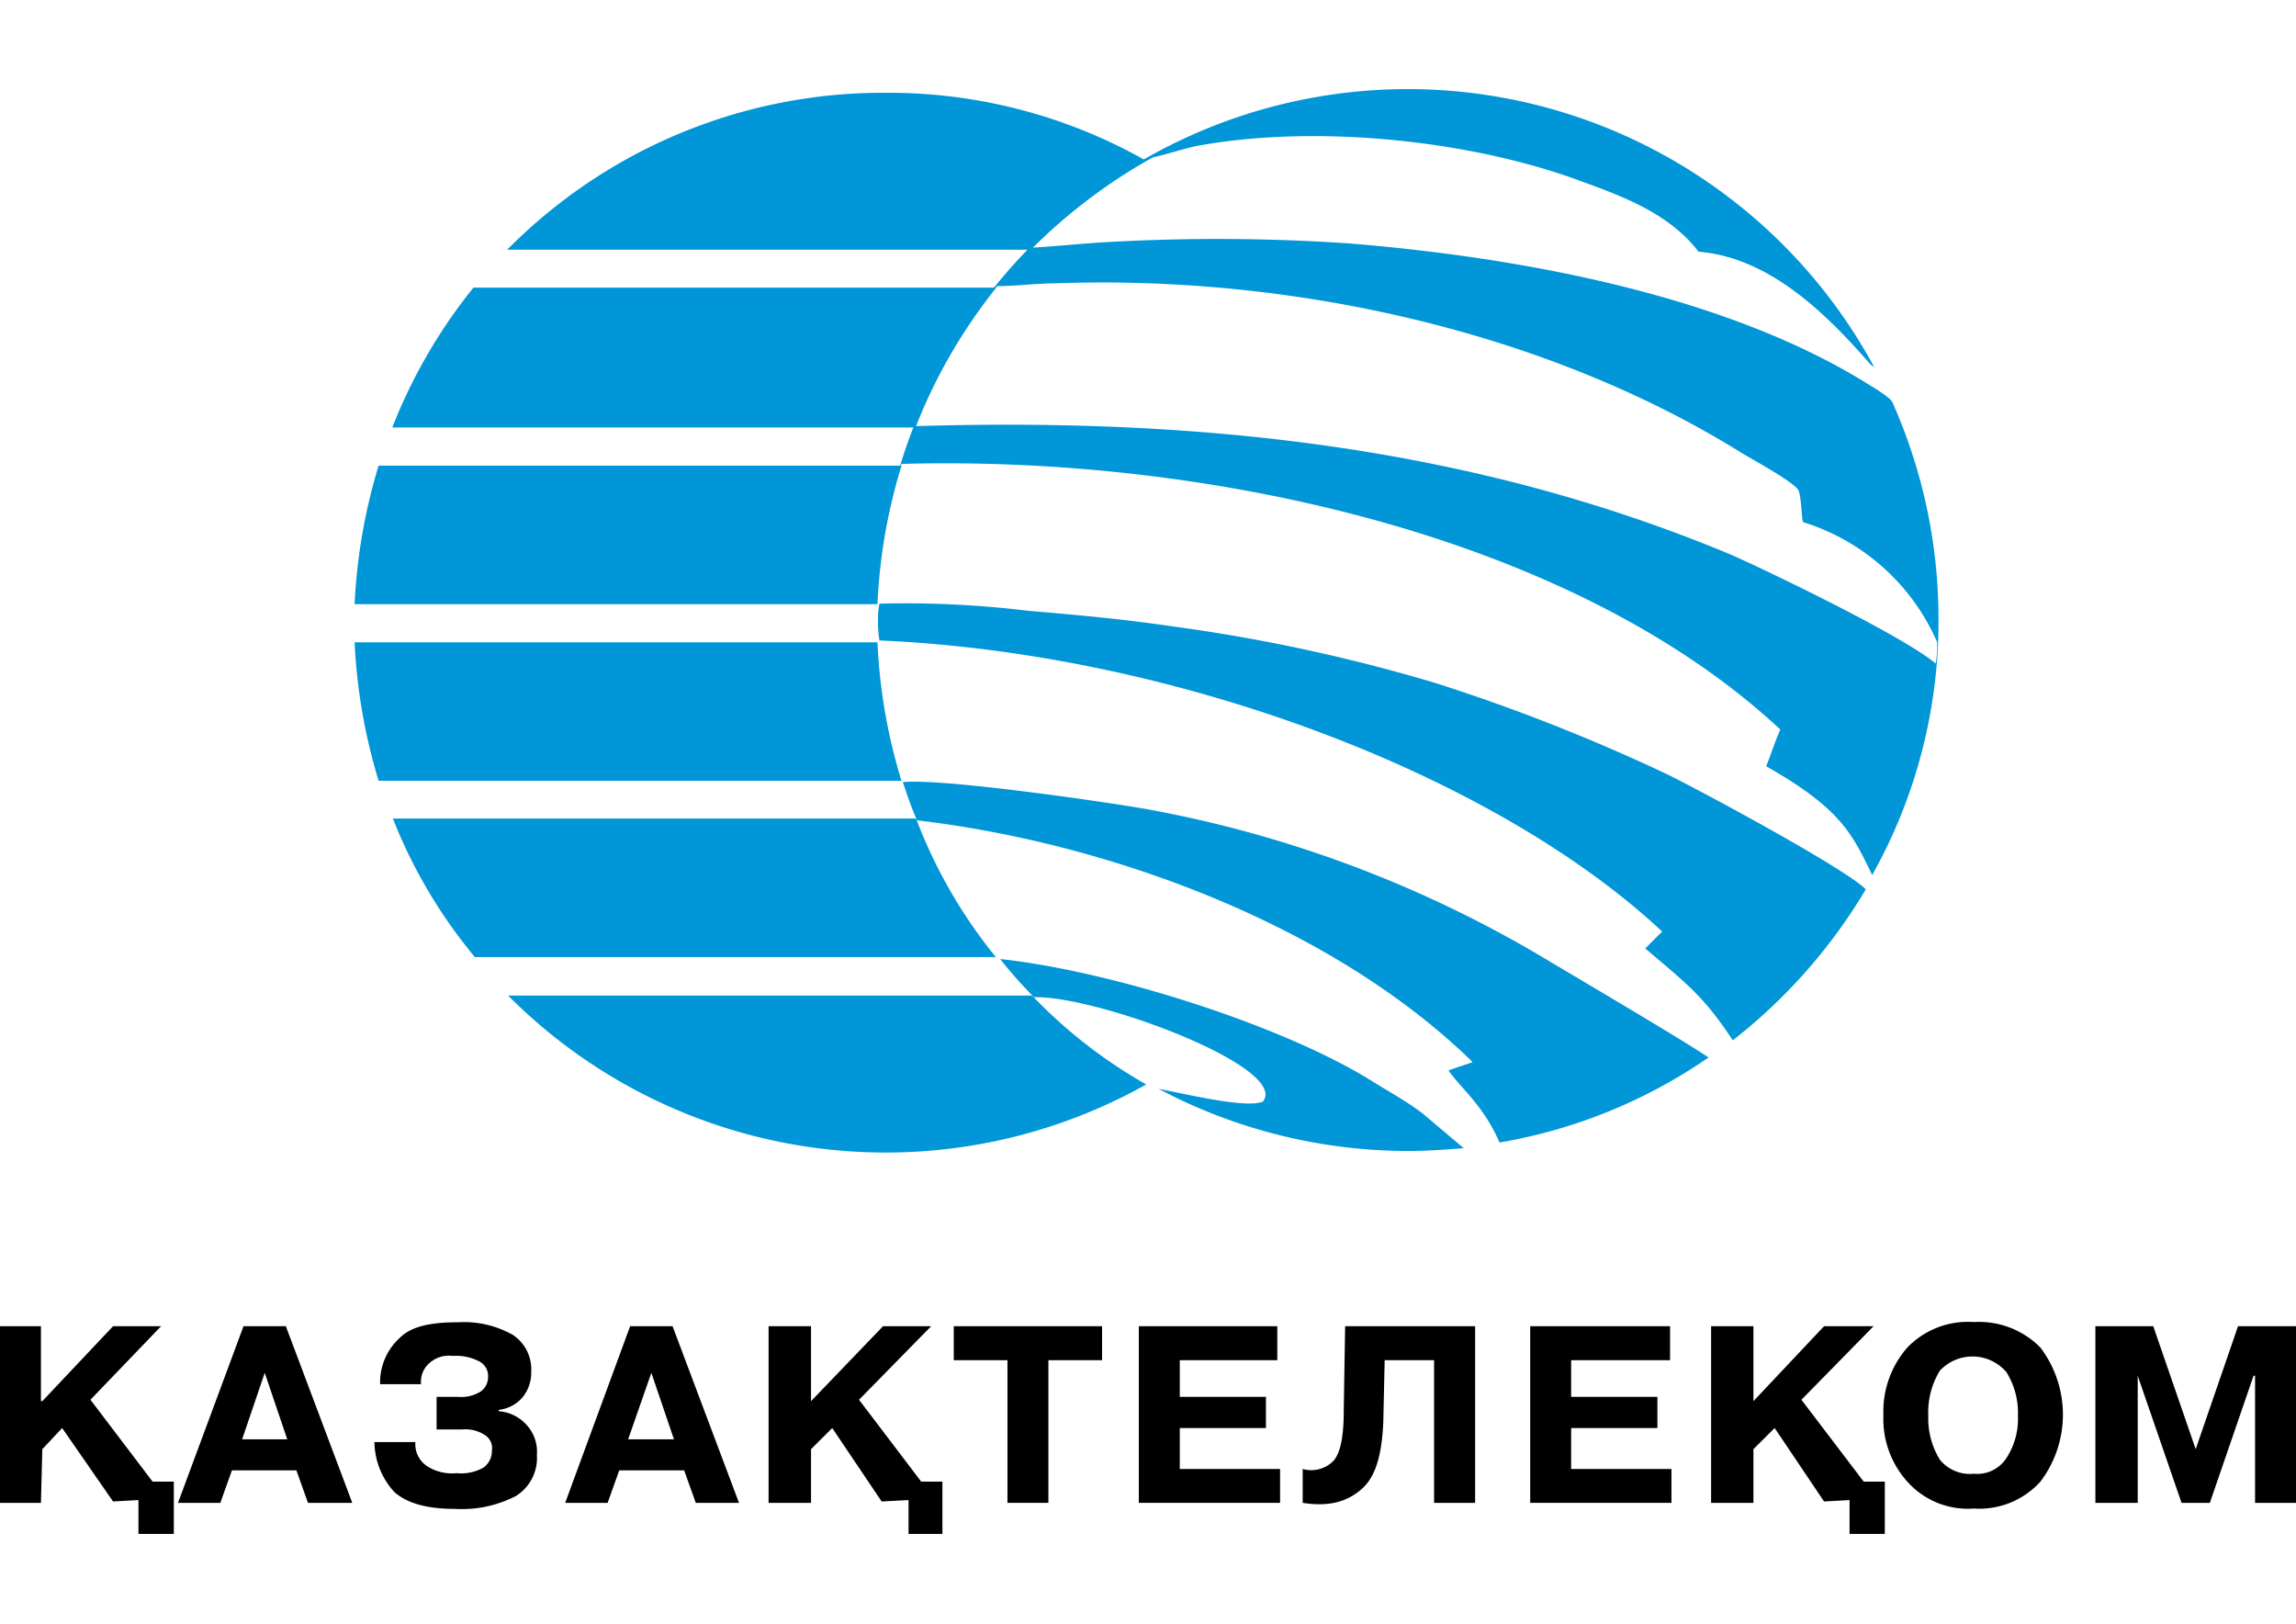
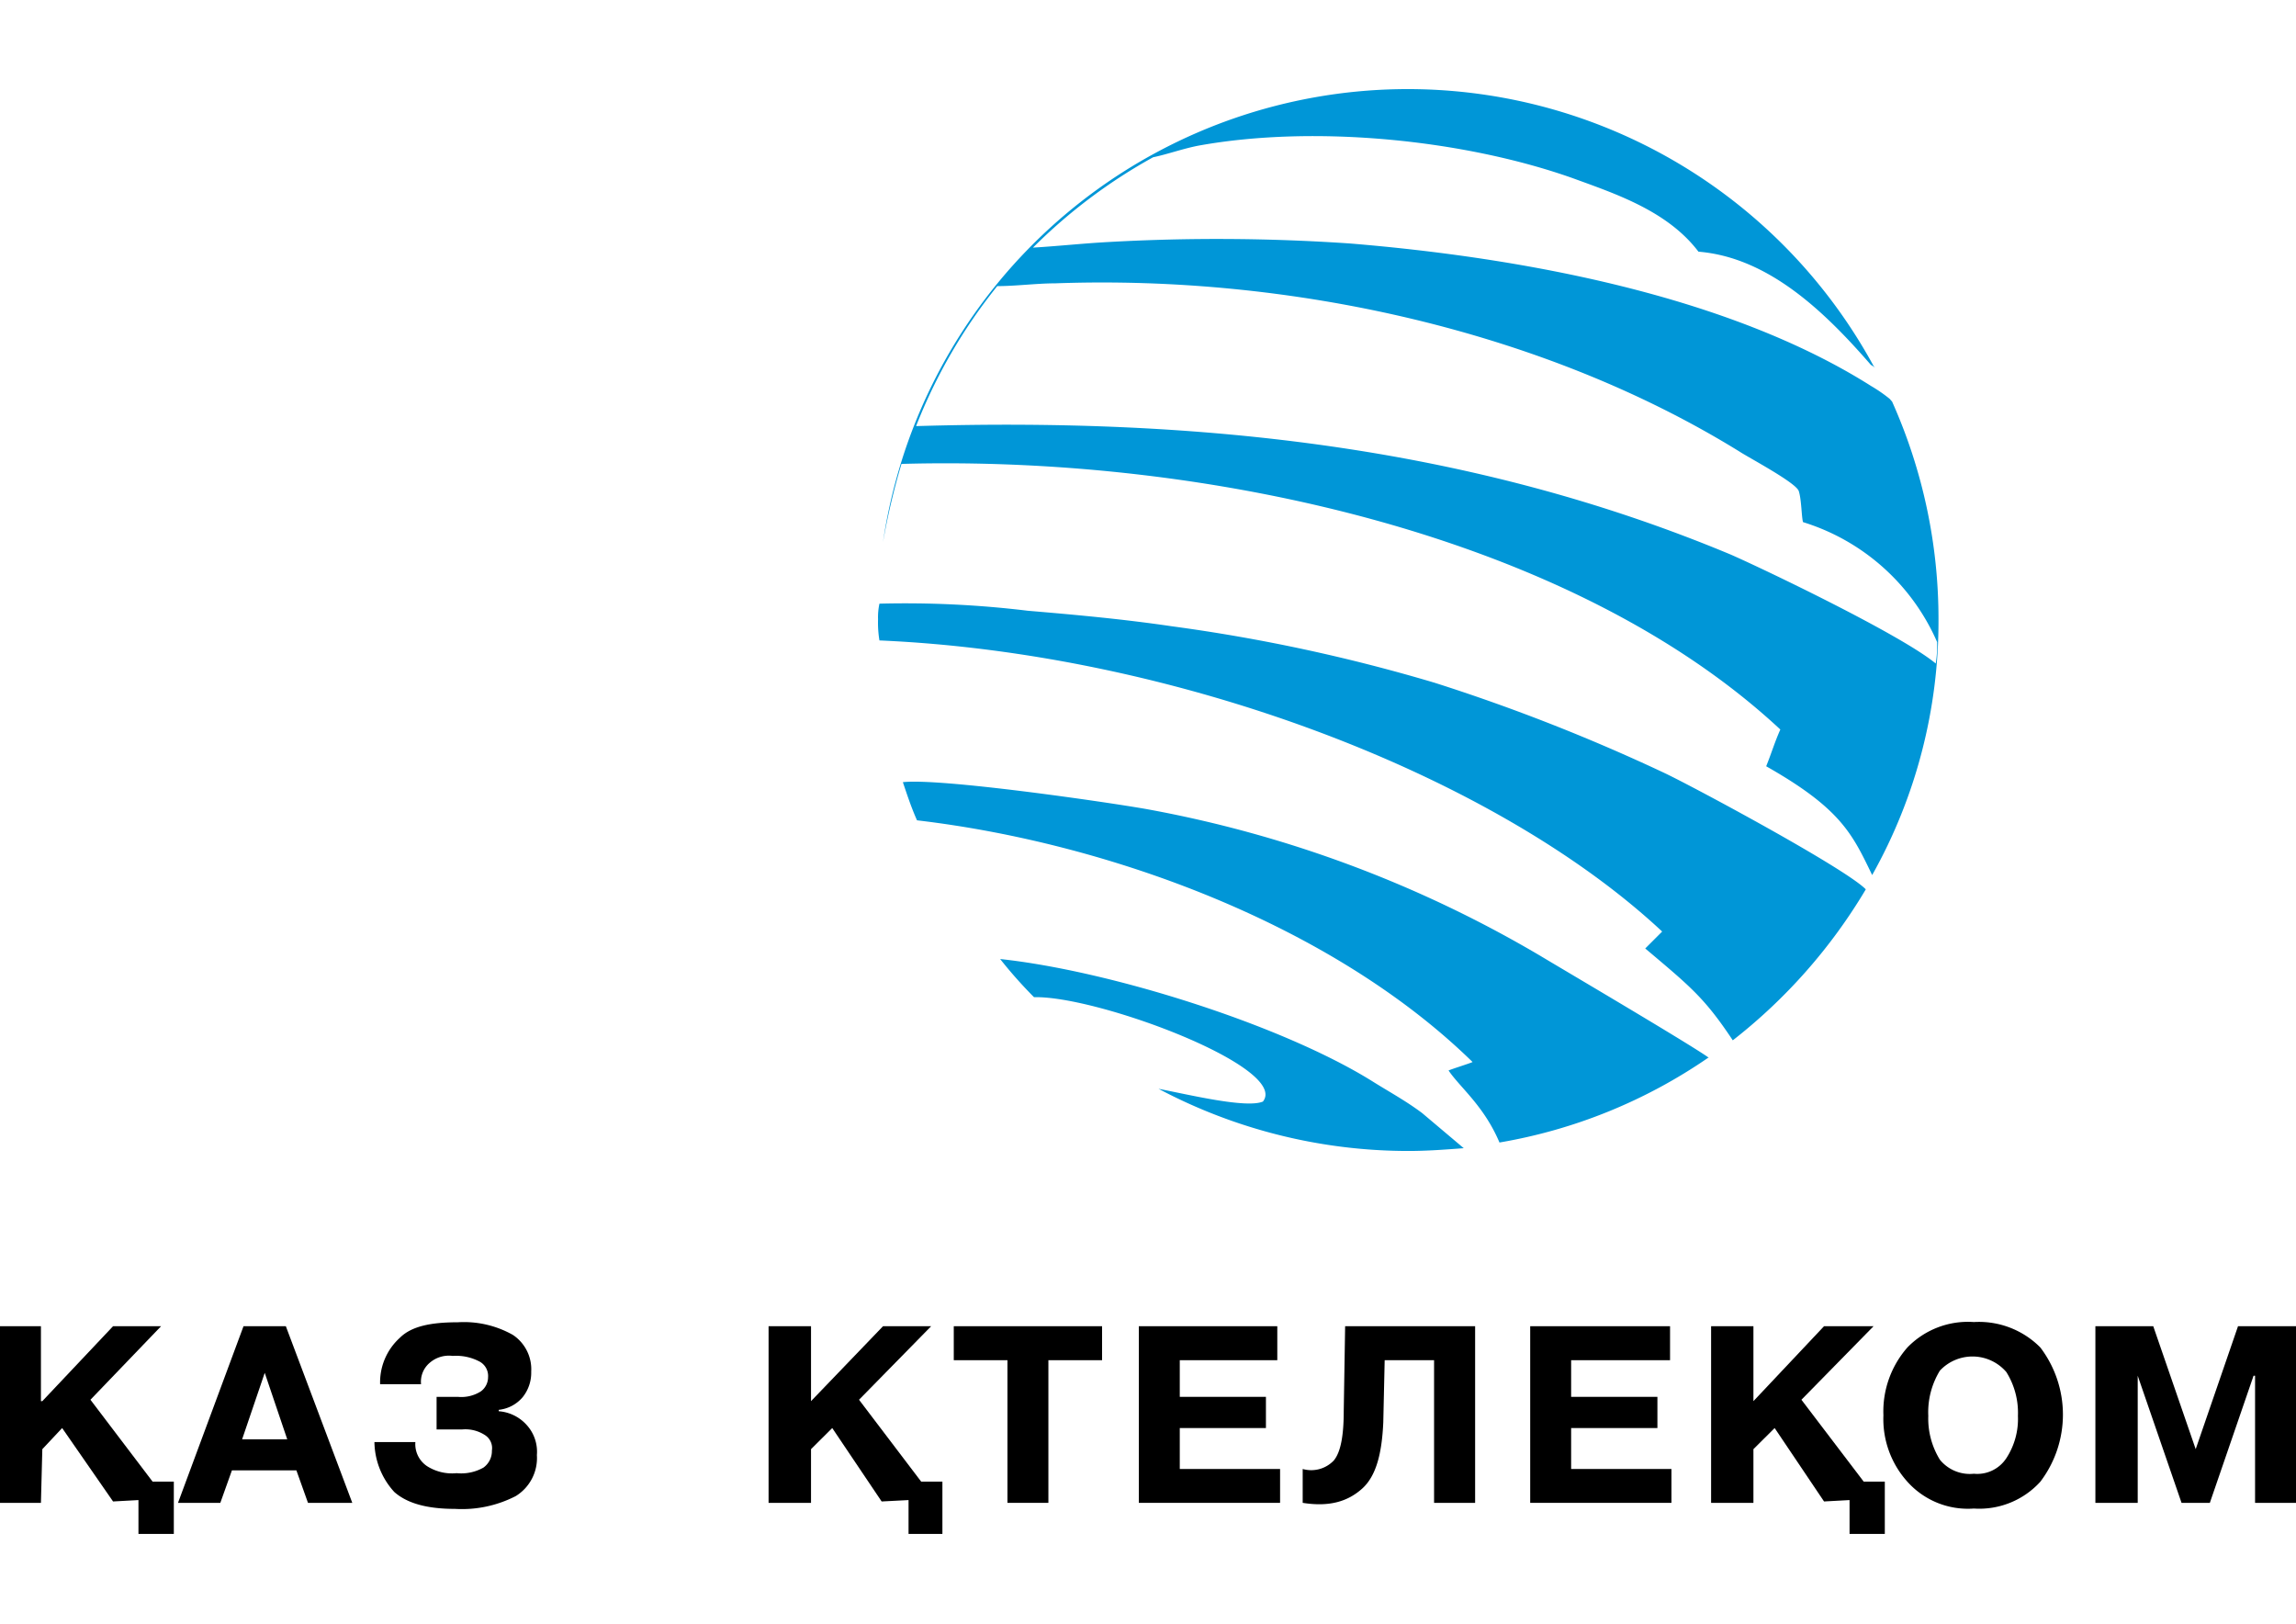
<svg xmlns="http://www.w3.org/2000/svg" id="Слой_1" data-name="Слой 1" viewBox="0 0 198 140">
  <defs>
    <style>.cls-1{fill:#0096d7;}</style>
  </defs>
  <path class="cls-1" d="M167.05,55.38a9.38,9.38,0,0,1-.12,1.83c-2.93-2.44-14.62-8.05-17.67-9.39C127.09,38.56,103.69,36,79,36.74A46.11,46.11,0,0,1,86,24.67c1.59,0,3.42-.24,5-.24,20.1-.73,42,4,59,14.5.73.49,4.88,2.68,5.12,3.41s.24,2.32.37,2.68a18.6,18.6,0,0,1,11.57,10.36M126.23,99c-1.58.12-3.17.24-4.75.24a46,46,0,0,1-21.57-5.36c2.56.49,7.56,1.71,9,1.1,2.32-2.93-14.26-9.14-19.74-9a38.86,38.86,0,0,1-2.92-3.29c9.38,1,24.12,5.61,32,10.48,1.59,1,2.93,1.71,4.39,2.8Zm21.08-7.8a45,45,0,0,1-18,7.31c-1.34-3.17-3.41-4.75-4.39-6.21.25-.12,1.83-.61,2.07-.73C114.9,79.75,95.65,72.68,79.08,70.73c-.49-1.1-.85-2.19-1.22-3.29,3.29-.36,17.55,1.71,21,2.32a103,103,0,0,1,34,12.67c1,.61,13,7.67,14.5,8.77m13.53-14.5a46.88,46.88,0,0,1-11.46,13c-2.43-3.66-3.65-4.63-7.55-7.92l1.46-1.46c-14.62-13.65-42.16-24-67.5-25.1a9.38,9.38,0,0,1-.12-1.83,5.54,5.54,0,0,1,.12-1.34,87.49,87.49,0,0,1,12.79.61c4.27.36,8.29.73,12.43,1.34a149,149,0,0,1,22.66,4.87,161.46,161.46,0,0,1,19.86,7.8c2.56,1.22,15.48,8.16,17.31,10m2.07-42.28a12.64,12.64,0,0,0-1.59-1.1c-12.3-7.79-30.09-11.08-45-12.3a168.34,168.34,0,0,0-20.83-.12c-2.2.12-4.39.36-6.46.48a46.36,46.36,0,0,1,10.36-7.79c1.21-.25,2.56-.74,3.9-1,10.11-1.83,23-.49,32.28,2.8,3.66,1.34,8.17,2.81,10.85,6.34,6,.49,10.84,5.12,14.86,9.75l.37.24-.12-.12A45.74,45.74,0,0,0,76.15,46.73,60,60,0,0,1,77.74,40c26.44-.74,57.87,6.21,75.79,22.9-.49,1.1-.73,1.95-1.22,3.17,6.46,3.66,7.43,5.85,9.14,9.38a44.71,44.71,0,0,0,5.72-22.05,45.88,45.88,0,0,0-4-18.77Z" />
-   <path class="cls-1" d="M98.82,93.52a45.93,45.93,0,0,1-55-7.68H89a43,43,0,0,0,9.87,7.68m-12.92-11h-45a43.66,43.66,0,0,1-7.07-11.94H79A43,43,0,0,0,85.9,82.55M77.74,67.32H32.65a48.77,48.77,0,0,1-2.07-11.94H75.67a47.84,47.84,0,0,0,2.07,11.94M75.67,52.09H30.58a48.69,48.69,0,0,1,2.07-11.94H77.74a47.77,47.77,0,0,0-2.07,11.94m3.16-15.23h-45a45.54,45.54,0,0,1,7-12.06H85.9a49.8,49.8,0,0,0-7.07,12.06M76.28,8a45,45,0,0,1,22.54,5.85,51.2,51.2,0,0,0-10,7.68H43.74A45.56,45.56,0,0,1,76.28,8" />
  <polygon points="3.65 120.81 9.75 114.35 13.89 114.35 7.8 120.69 13.16 127.75 14.99 127.75 14.99 132.26 11.94 132.26 11.94 129.34 9.75 129.46 5.36 123.13 3.65 124.95 3.53 129.58 0 129.58 0 114.35 3.53 114.35 3.53 120.81 3.65 120.81 3.65 120.81" />
  <polygon points="69.94 120.81 76.15 114.35 80.3 114.35 74.08 120.69 79.44 127.75 81.27 127.75 81.27 132.26 78.35 132.26 78.35 129.34 76.03 129.46 71.77 123.13 69.94 124.95 69.94 129.58 66.28 129.58 66.28 114.35 69.94 114.35 69.94 120.81 69.94 120.81 69.94 120.81" />
  <polygon points="151.21 120.81 157.3 114.35 161.57 114.35 155.35 120.69 160.72 127.75 162.54 127.75 162.54 132.26 159.5 132.26 159.5 129.34 157.3 129.46 153.04 123.13 151.21 124.95 151.21 129.58 147.56 129.58 147.56 114.35 151.21 114.35 151.21 120.81 151.21 120.81 151.21 120.81" />
  <polygon points="188.13 129.58 184.35 118.62 184.35 118.62 184.35 129.58 180.7 129.58 180.7 114.35 185.69 114.35 189.35 124.95 193 114.35 198 114.35 198 129.58 194.47 129.58 194.47 118.62 194.34 118.62 190.57 129.58 188.13 129.58 188.13 129.58" />
  <path d="M170.22,130.07a7,7,0,0,1-5.73-2.31,8.06,8.06,0,0,1-2.07-5.73,8.35,8.35,0,0,1,2.07-5.85,7.27,7.27,0,0,1,5.73-2.19,7.45,7.45,0,0,1,5.73,2.19,9.57,9.57,0,0,1,0,11.58,7.11,7.11,0,0,1-5.73,2.31m0-3a3,3,0,0,0,2.8-1.34,6.19,6.19,0,0,0,1-3.65,6.62,6.62,0,0,0-1-3.78,3.85,3.85,0,0,0-5.73-.12,6.86,6.86,0,0,0-1,3.9,6.75,6.75,0,0,0,1,3.78,3.33,3.33,0,0,0,2.93,1.21" />
  <polygon points="135.49 120.44 142.93 120.44 142.93 123.13 135.49 123.13 135.49 126.66 144.14 126.66 144.14 129.58 131.96 129.58 131.96 114.35 144.02 114.35 144.02 117.28 135.49 117.28 135.49 120.44 135.49 120.44" />
  <path d="M112.34,129.58v-2.92a2.69,2.69,0,0,0,2.68-.73c.61-.73.86-2.2.86-4.27l.12-7.31h11.21v15.23h-3.54v-12.3h-4.26l-.12,5.36c-.12,2.68-.61,4.63-1.83,5.72s-2.8,1.59-5.12,1.22" />
  <polygon points="101.74 120.44 109.17 120.44 109.17 123.13 101.74 123.13 101.74 126.66 110.39 126.66 110.39 129.58 98.21 129.58 98.21 114.35 110.15 114.35 110.15 117.28 101.74 117.28 101.74 120.44 101.74 120.44" />
  <polygon points="86.88 117.28 82.25 117.28 82.25 114.35 95.04 114.35 95.04 117.28 90.41 117.28 90.41 129.58 86.88 129.58 86.88 117.28 86.88 117.28" />
-   <path d="M54.34,114.35H58l5.73,15.23H60l-1-2.8h-5.6l-1,2.8H48.74l5.6-15.23Zm-.12,9.75h3.9l-1.95-5.73-2,5.73Z" />
  <path d="M32.29,124.34h3.53a2.28,2.28,0,0,0,1,2.07,4,4,0,0,0,2.56.61,3.9,3.9,0,0,0,2.31-.48,1.75,1.75,0,0,0,.73-1.47,1.33,1.33,0,0,0-.61-1.34,3.1,3.1,0,0,0-1.95-.48H37.65v-2.81h1.83a3.14,3.14,0,0,0,2-.48,1.52,1.52,0,0,0,.61-1.22,1.41,1.41,0,0,0-.73-1.34,4.32,4.32,0,0,0-2.32-.49,2.52,2.52,0,0,0-2,.61,2.13,2.13,0,0,0-.73,1.83H32.78a5.18,5.18,0,0,1,1.7-4c1-1,2.68-1.34,5-1.34a8.58,8.58,0,0,1,4.75,1.09,3.56,3.56,0,0,1,1.58,3.17,3.37,3.37,0,0,1-.73,2.19,3.13,3.13,0,0,1-2.07,1.1v.12a3.6,3.6,0,0,1,2.44,1.22,3.43,3.43,0,0,1,.85,2.56A3.85,3.85,0,0,1,44.47,129a10.15,10.15,0,0,1-5.24,1.1c-2.43,0-4.14-.49-5.23-1.46a6.5,6.5,0,0,1-1.71-4.27" />
  <path d="M21,114.35h3.65l5.73,15.23H26.56l-1-2.8H20l-1,2.8H15.35L21,114.35Zm-.12,9.75h3.89l-1.94-5.73-1.95,5.73Z" />
</svg>